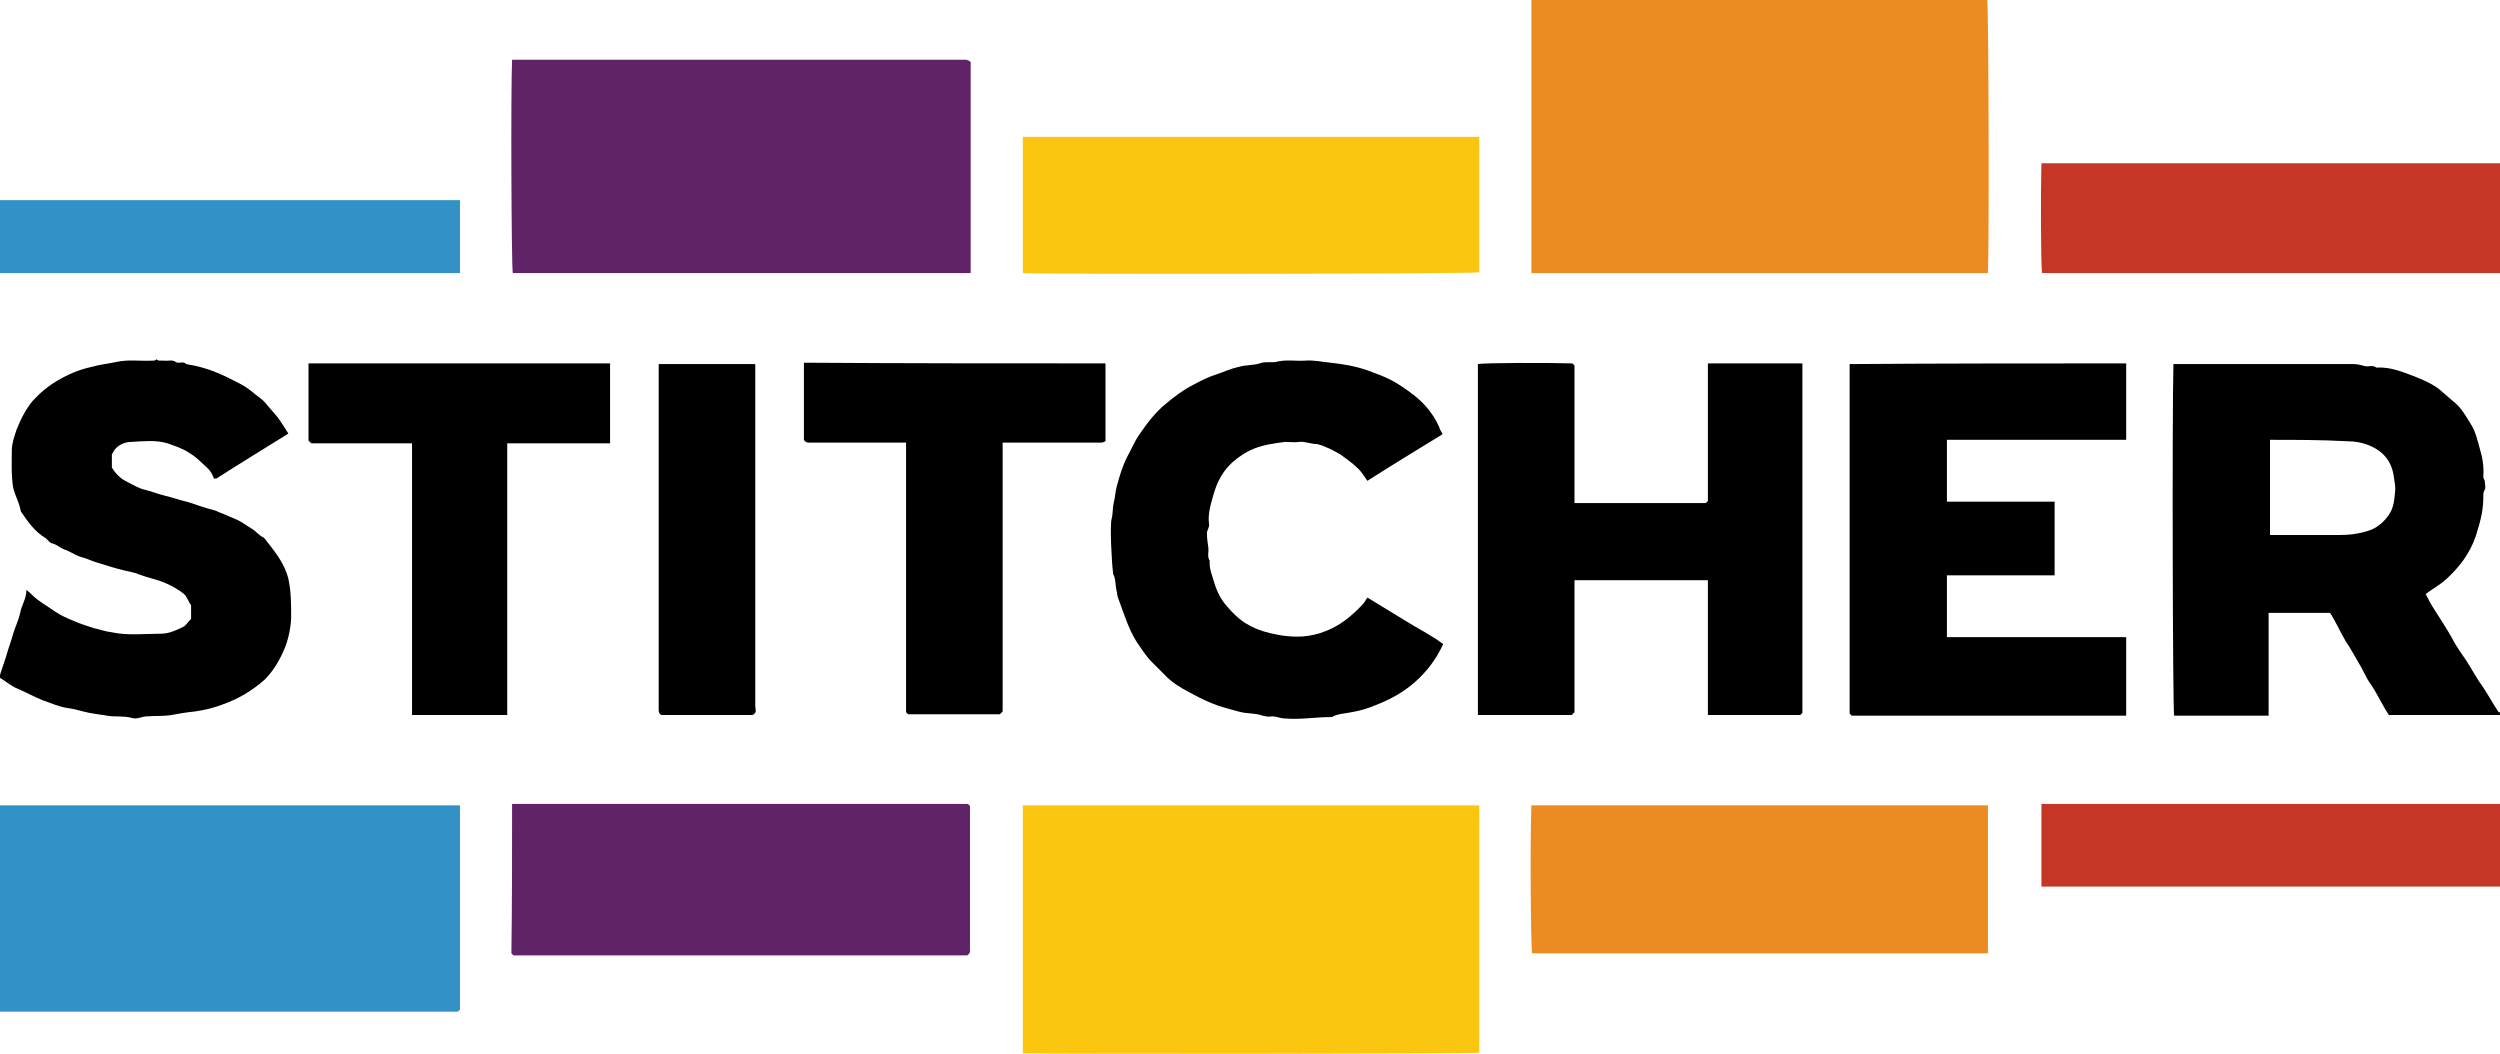
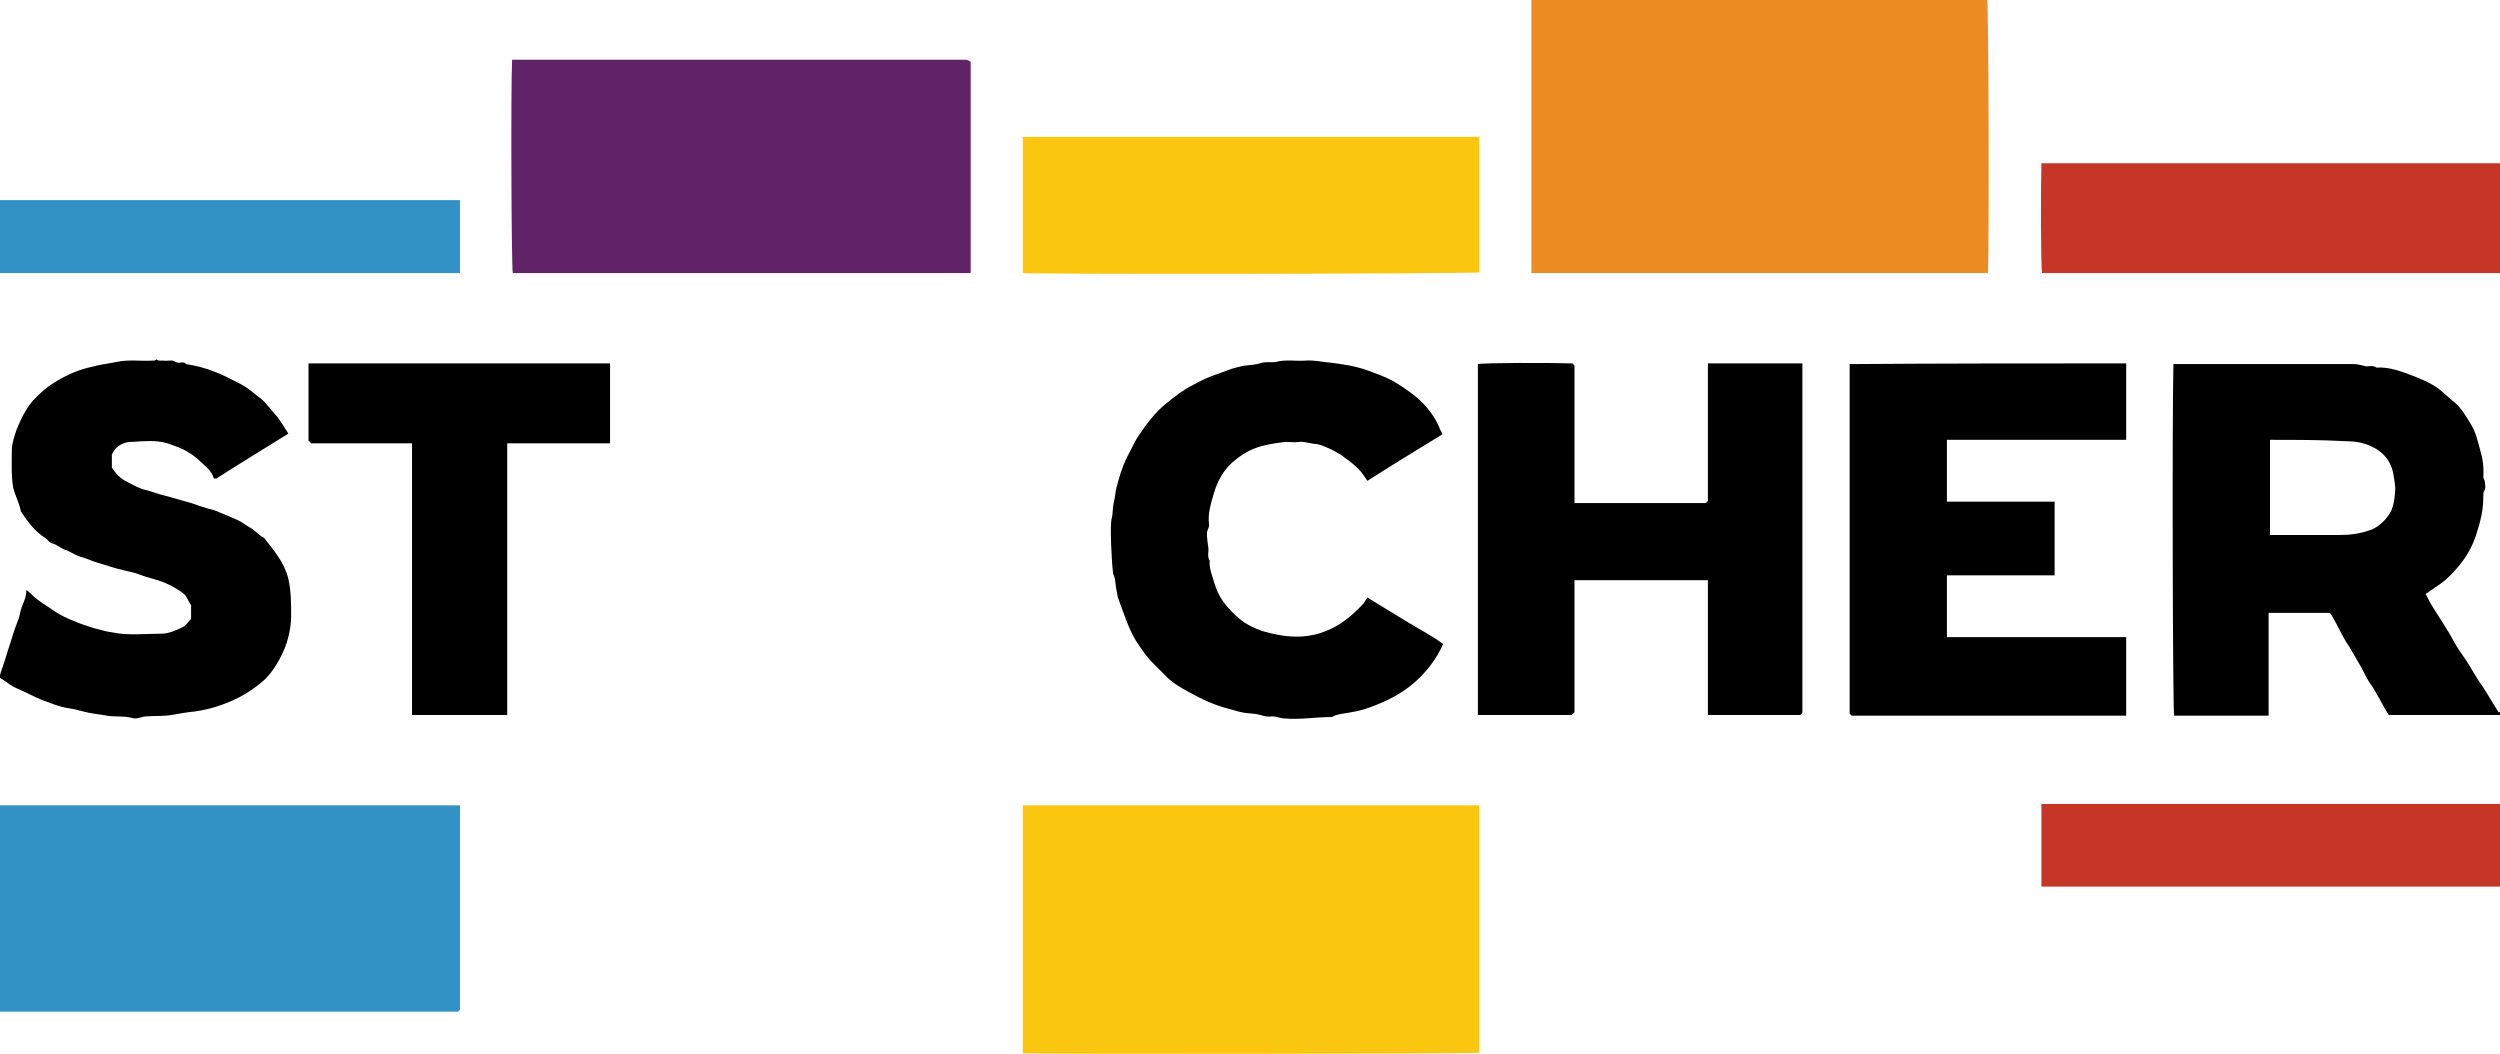
<svg xmlns="http://www.w3.org/2000/svg" version="1.1" id="Layer_1" x="0px" y="0px" viewBox="0 0 359.8 151.7" style="enable-background:new 0 0 359.8 151.7;" xml:space="preserve">
  <style type="text/css">
	.st0{fill:#EC8B21;}
	.st1{fill:#FAC610;}
	.st2{fill:#612367;}
	.st3{fill:#3292C5;}
	.st4{fill:#C53627;}
</style>
  <path class="st0" d="M220.4,39.3c0-13.1,0-26.2,0-39.3c21.9,0,43.7,0,65.6,0c0.2,1,0.3,35,0.1,39.3c-10.9,0-21.9,0-32.8,0  C242.3,39.3,231.4,39.3,220.4,39.3z" />
  <path class="st1" d="M147.2,115.9c21.9,0,43.8,0,65.7,0c0,11.9,0,23.8,0,35.6c-1,0.2-61.7,0.2-65.7,0.1  C147.2,139.7,147.2,127.9,147.2,115.9z" />
  <path class="st2" d="M139.7,8.9c0,10.2,0,20.3,0,30.4c-22,0-43.9,0-65.9,0c-0.2-1-0.3-26.5-0.1-30.7c0.4,0,0.8,0,1.2,0  c21.1,0,42.2,0,63.3,0c0.3,0,0.6,0,0.8,0C139.3,8.6,139.5,8.8,139.7,8.9z" />
  <path class="st3" d="M66.2,115.9c0,9.8,0,19.6,0,29.4c-0.1,0.1-0.2,0.2-0.3,0.3c-21.9,0-43.9,0-65.9,0c0-9.9,0-19.8,0-29.7  C22.1,115.9,44.1,115.9,66.2,115.9z" />
  <path d="M359.8,102.9c-5.4,0-10.7,0-16,0c-1-1.5-1.7-3.2-2.8-4.7c-0.6-0.9-1-2-1.6-2.9c-0.6-1-1.1-2-1.8-3c-0.7-1.2-1.3-2.5-2-3.7  c-0.1-0.2-0.2-0.3-0.3-0.4c-2.9,0-5.9,0-8.8,0c0,4.9,0,9.8,0,14.8c-4.5,0-9.1,0-13.6,0c-0.2-1-0.3-43-0.1-50.6c0.3,0,0.7,0,1,0  c8.3,0,16.6,0,25,0c0.6,0,1.1,0.2,1.6,0.3c0.5,0.1,1.1-0.2,1.6,0.2c0,0,0.1,0,0.1,0c1.9-0.1,3.6,0.6,5.2,1.2c1.5,0.6,3,1.2,4.2,2.3  c0.5,0.4,1,0.9,1.5,1.3c1.2,0.9,1.9,2.2,2.7,3.5c0.6,1,0.9,2.3,1.2,3.4c0.4,1.3,0.6,2.6,0.5,4c0,0.2,0.1,0.4,0.2,0.6  c0,0.4,0.2,0.9,0,1.3c-0.2,0.3-0.2,0.6-0.2,0.9c0,1.9-0.3,3.3-1.1,5.8c-0.9,2.6-2.5,4.6-4.4,6.3c-0.8,0.7-1.9,1.3-2.8,2  c0.3,0.5,0.5,1,0.8,1.5c1.1,1.8,2.3,3.5,3.3,5.4c0.5,0.9,1.1,1.7,1.7,2.6c0.8,1.2,1.5,2.6,2.4,3.8c0.8,1.2,1.5,2.5,2.3,3.7  C359.8,102.4,359.8,102.6,359.8,102.9z M326.7,63.3c0,4.6,0,9.1,0,13.7c3.3,0,6.7,0,10,0c1.5,0,3-0.2,4.4-0.7c1.1-0.4,2-1.2,2.7-2.2  c0.7-1,0.8-2.2,0.9-3.3c0.1-0.8-0.1-1.5-0.2-2.3c-0.3-2.1-1.5-3.5-3.3-4.3c-1.1-0.5-2.3-0.7-3.5-0.7C334,63.3,330.4,63.3,326.7,63.3  z" />
  <path d="M259.4,52.3c0,16.8,0,33.5,0,50.3c-0.1,0.1-0.2,0.2-0.3,0.3c-4.4,0-8.8,0-13.3,0c0-6.4,0-12.9,0-19.4c-6.4,0-12.8,0-19.2,0  c0,6.4,0,12.7,0,19c-0.2,0.2-0.3,0.3-0.4,0.4c-4.5,0-9,0-13.5,0c0-16.8,0-33.7,0-50.5c0.9-0.2,10.3-0.2,13.6-0.1  c0.1,0.1,0.2,0.2,0.3,0.3c0,6.5,0,13.1,0,19.8c6.3,0,12.6,0,18.9,0c0.1-0.1,0.2-0.2,0.3-0.3c0-6.5,0-13.1,0-19.8  C250.3,52.3,254.8,52.3,259.4,52.3z" />
  <path d="M306,52.3c0,3.7,0,7.3,0,11c-8.6,0-17.2,0-25.8,0c0,3,0,5.9,0,8.9c5.2,0,10.3,0,15.5,0c0,3.5,0,7,0,10.6  c-5.2,0-10.3,0-15.5,0c0,2.9,0,5.9,0,8.9c8.6,0,17.2,0,25.8,0c0,3.8,0,7.5,0,11.3c-13.1,0-26.3,0-39.5,0c0,0-0.2-0.2-0.3-0.3  c0-16.7,0-33.5,0-50.3C279.5,52.3,292.7,52.3,306,52.3z" />
-   <path class="st2" d="M73.7,115.7c21.9,0,43.8,0,65.6,0c0.1,0.1,0.2,0.2,0.3,0.3c0,6.8,0,13.6,0,20.4c0,0.4,0.1,0.8-0.4,1.1  c-21.7,0-43.5,0-65.3,0c-0.1-0.1-0.2-0.2-0.3-0.3C73.7,130.1,73.7,122.9,73.7,115.7z" />
  <path d="M30.8,68.9c-0.2-0.6-0.5-1.1-0.9-1.5c-0.9-0.8-1.7-1.7-2.8-2.3c-0.9-0.6-1.9-0.9-3-1.3c-1.7-0.5-3.4-0.3-5.2-0.2  c-0.8,0-1.6,0.3-2.2,0.9c-0.2,0.2-0.4,0.5-0.6,0.9c0,0.5,0,1.2,0,1.9c0.5,0.8,1.2,1.6,2.3,2.1c0.8,0.4,1.6,0.9,2.5,1.1  c0.9,0.2,1.8,0.6,2.7,0.8c1.2,0.3,2.4,0.7,3.6,1c1.2,0.4,2.3,0.8,3.5,1.1c0.5,0.1,0.9,0.4,1.3,0.5c0.7,0.3,1.4,0.6,2.1,0.9  c0.7,0.3,1.3,0.8,2,1.2c0.7,0.4,1.2,1.1,1.9,1.4c1.4,1.8,2.9,3.5,3.5,5.9c0.4,1.8,0.4,3.6,0.4,5.5c0,1.3-0.4,3.4-1.1,4.9  c-0.8,1.8-1.7,3.1-2.7,4.1c-1.8,1.6-3.8,2.8-6.1,3.6c-1.3,0.5-2.6,0.8-4,1c-1.1,0.1-2.2,0.3-3.3,0.5c-1.2,0.2-2.4,0.1-3.6,0.2  c-0.7,0-1.4,0.5-2.2,0.2c-1.2-0.3-2.4-0.1-3.5-0.3c-1.1-0.2-2.3-0.3-3.4-0.6c-0.7-0.2-1.5-0.4-2.3-0.5c-1.2-0.2-2.4-0.7-3.5-1.1  c-1.3-0.5-2.5-1.2-3.7-1.7c-1-0.4-1.7-1.1-2.6-1.6c0.3-1.1,0.7-2.1,1-3.1c0.3-1.1,0.7-2.1,1-3.2c0.3-1,0.8-2,1-3  c0.2-1.1,0.9-2,0.9-3.3c0.4,0.3,0.6,0.5,0.8,0.7c1,1,2.2,1.6,3.3,2.4c0.9,0.6,1.8,1,2.8,1.4c0.9,0.4,1.9,0.7,2.8,1  c0.9,0.2,1.7,0.5,2.6,0.6c2.3,0.5,4.7,0.2,7.1,0.2c1.1,0,2.2-0.5,3.2-1c0.4-0.2,0.7-0.8,1.1-1.1c0-0.7,0-1.3,0-2  c-0.4-0.5-0.5-1.1-1-1.6c-0.6-0.5-1.6-1.1-2.5-1.5c-1.3-0.6-2.6-0.8-3.9-1.3c-0.7-0.3-1.4-0.4-2.2-0.6c-1.3-0.3-2.5-0.7-3.8-1.1  c-0.8-0.2-1.5-0.6-2.3-0.8c-0.8-0.2-1.5-0.7-2.2-1c-0.8-0.2-1.3-0.8-2.1-1c-0.4-0.1-0.6-0.5-1-0.8C5.1,76.6,4,75.1,3,73.6  c-0.2-1.2-0.8-2.2-1.1-3.4c-0.3-1.8-0.2-3.6-0.2-5.4c0-1,0.4-2.1,0.7-3c0.6-1.5,1.3-2.9,2.3-4.1c1.1-1.2,2.3-2.2,3.7-3  c2.1-1.2,3.4-1.6,5.6-2.1c0.9-0.2,1.8-0.3,2.7-0.5c1.8-0.4,3.5-0.1,5.3-0.2c0.2,0,0.3,0,0.4-0.1c0.1,0,0.1-0.1,0.1-0.1  c0.1,0.1,0.3,0.2,0.4,0.2c0.2,0,0.5,0,0.7,0c0.6,0.1,1.2-0.2,1.7,0.2c0.5,0.3,1.1-0.2,1.5,0.3c3.1,0.5,5,1.4,7.7,2.8  c0.8,0.4,1.6,1,2.3,1.6c0.5,0.4,1,0.7,1.4,1.2c0.6,0.7,1.2,1.4,1.8,2.1c0.5,0.7,1,1.5,1.5,2.3c-3.5,2.2-7,4.3-10.4,6.5  C31.3,68.9,31.1,68.8,30.8,68.9z" />
-   <path class="st0" d="M286.1,115.9c0,7.1,0,14.2,0,21.3c-21.9,0-43.7,0-65.6,0c-0.2-1-0.3-17.1-0.1-21.3  C242.2,115.9,264.1,115.9,286.1,115.9z" />
  <path d="M207.7,92.7c-1,2.2-2.4,4-4.1,5.5c-1.6,1.4-3.4,2.4-5.4,3.2c-1.2,0.5-2.4,0.9-3.7,1.1c-0.9,0.2-2,0.2-2.8,0.7  c-0.1,0-0.2,0-0.2,0c-2.2,0-4.4,0.4-6.6,0.2c-0.6,0-1.2-0.3-1.8-0.3c-0.6,0.1-1.1,0-1.7-0.2c-0.7-0.2-1.4-0.2-2.2-0.3  c-0.8-0.1-1.6-0.4-2.4-0.6c-2-0.5-3.9-1.4-5.7-2.4c-1.3-0.7-2.5-1.4-3.5-2.5c-0.6-0.6-1.2-1.2-1.8-1.8c-0.9-0.9-1.5-1.9-2.2-2.9  c-1.2-1.9-1.8-4-2.6-6.1c-0.2-0.4-0.2-0.9-0.3-1.3c-0.2-0.8-0.1-1.7-0.5-2.4c0,0,0-0.1,0-0.1c-0.2-1.4-0.5-6.9-0.2-7.9  c0.2-0.8,0.1-1.5,0.3-2.3c0.2-0.7,0.2-1.5,0.4-2.2c0.4-1.5,0.8-2.9,1.5-4.3c0.6-1.1,1.1-2.3,1.8-3.3c1.1-1.6,2.3-3.2,3.8-4.4  c1.2-1,2.5-2,3.9-2.7c1.1-0.6,2.3-1.2,3.6-1.6c0.9-0.3,1.7-0.7,2.6-0.9c0.5-0.1,1-0.3,1.5-0.3c0.6-0.1,1.3-0.1,1.9-0.3  c0.8-0.3,1.6-0.1,2.3-0.2c1.4-0.4,2.9-0.1,4.3-0.2c1.2-0.1,2.4,0.2,3.6,0.3c1.8,0.2,3.6,0.5,5.3,1.1c2.7,1,3.6,1.3,6.2,3.2  c1.8,1.3,3.2,2.9,4.1,4.9c0.1,0.2,0.1,0.4,0.2,0.5c0.1,0.2,0.2,0.3,0.3,0.6c-3.6,2.2-7.2,4.4-10.8,6.7c-0.5-0.7-0.9-1.4-1.5-1.9  c-0.7-0.7-1.6-1.3-2.4-1.9c-0.7-0.4-1.4-0.8-2.2-1.1c-0.4-0.2-0.8-0.3-1.2-0.4c-0.9,0-1.7-0.4-2.5-0.3c-0.7,0.1-1.4,0-2,0  c-1.6,0.2-3.1,0.4-4.6,1c-1.2,0.5-2.2,1.2-3.1,2c-1.3,1.2-2.1,2.7-2.6,4.4c-0.4,1.4-0.9,2.9-0.7,4.4c0.1,0.5-0.3,0.9-0.3,1.3  c0,0.7,0.1,1.4,0.2,2.1c0.1,0.6-0.2,1.3,0.2,1.9c-0.1,1.2,0.4,2.2,0.7,3.3c0.4,1.3,1,2.4,1.9,3.4c0.7,0.8,1.5,1.6,2.4,2.2  c1.1,0.7,2.3,1.2,3.6,1.5c1.6,0.4,3.2,0.6,4.8,0.5c1.1-0.1,2.1-0.3,3.1-0.7c2.2-0.8,3.9-2.2,5.5-3.9c0.3-0.3,0.4-0.6,0.7-1  c1.8,1.1,3.6,2.2,5.4,3.3C204.1,90.5,206,91.4,207.7,92.7z" />
-   <path class="st1" d="M147.2,19.7c21.9,0,43.8,0,65.7,0c0,6.5,0,13,0,19.5c-1.1,0.2-60.7,0.3-65.7,0.1  C147.2,32.8,147.2,26.3,147.2,19.7z" />
+   <path class="st1" d="M147.2,19.7c21.9,0,43.8,0,65.7,0c0,6.5,0,13,0,19.5c-1.1,0.2-60.7,0.3-65.7,0.1  z" />
  <path class="st4" d="M359.8,23.5c0,5.3,0,10.5,0,15.8c-22,0-43.9,0-65.9,0c-0.2-1-0.2-12.2-0.1-15.8  C315.8,23.5,337.7,23.5,359.8,23.5z" />
-   <path d="M159.1,52.3c0,3.7,0,7.5,0,11.2c-0.2,0.1-0.4,0.2-0.6,0.2c-0.8,0-1.5,0-2.3,0c-4,0-7.9,0-11.9,0c0,13,0,25.9,0,38.7  c-0.2,0.2-0.3,0.3-0.4,0.4c-4.4,0-8.8,0-13.2,0c-0.1-0.1-0.2-0.2-0.3-0.3c0-12.9,0-25.8,0-38.8c-0.4,0-0.7,0-1.1,0  c-4.2,0-8.3,0-12.5,0c-0.4,0-0.8,0.1-1.1-0.4c0-3.7,0-7.4,0-11.1C130.2,52.3,144.6,52.3,159.1,52.3z" />
  <path d="M87.8,52.3c0,3.8,0,7.6,0,11.5c-4.9,0-9.9,0-14.8,0c0,13.1,0,26,0,39.1c-4.6,0-9.1,0-13.7,0c0-13,0-26,0-39.1  c-4.9,0-9.7,0-14.5,0c-0.2-0.2-0.3-0.3-0.4-0.4c0-3.7,0-7.4,0-11.1C58.9,52.3,73.4,52.3,87.8,52.3z" />
  <path class="st4" d="M293.8,127.6c0-4,0-7.9,0-11.9c22,0,44,0,66,0c0,4,0,7.9,0,11.9C337.8,127.6,315.9,127.6,293.8,127.6z" />
-   <path d="M108.3,102.9c-4.3,0-8.7,0-13.1,0c-0.3-0.1-0.4-0.4-0.4-0.7c0-0.2,0-0.5,0-0.7c0-16.3,0-32.7,0-49.1c4.6,0,9.2,0,13.9,0  c0,0.4,0,0.8,0,1.2c0,16,0,32.1,0,48.1C108.7,102,109,102.6,108.3,102.9z" />
  <path class="st3" d="M0,39.3c0-3.5,0-7,0-10.5c22.1,0,44.1,0,66.2,0c0,3.5,0,7,0,10.5C44.2,39.3,22.2,39.3,0,39.3z" />
</svg>